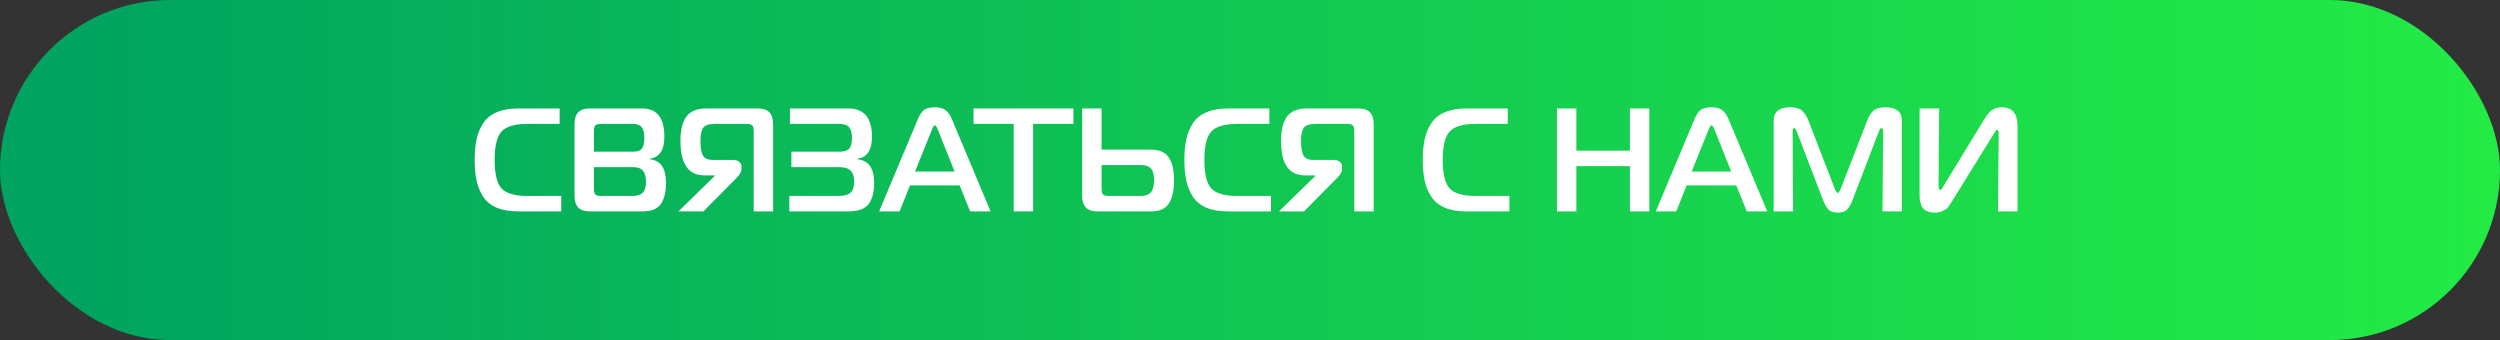
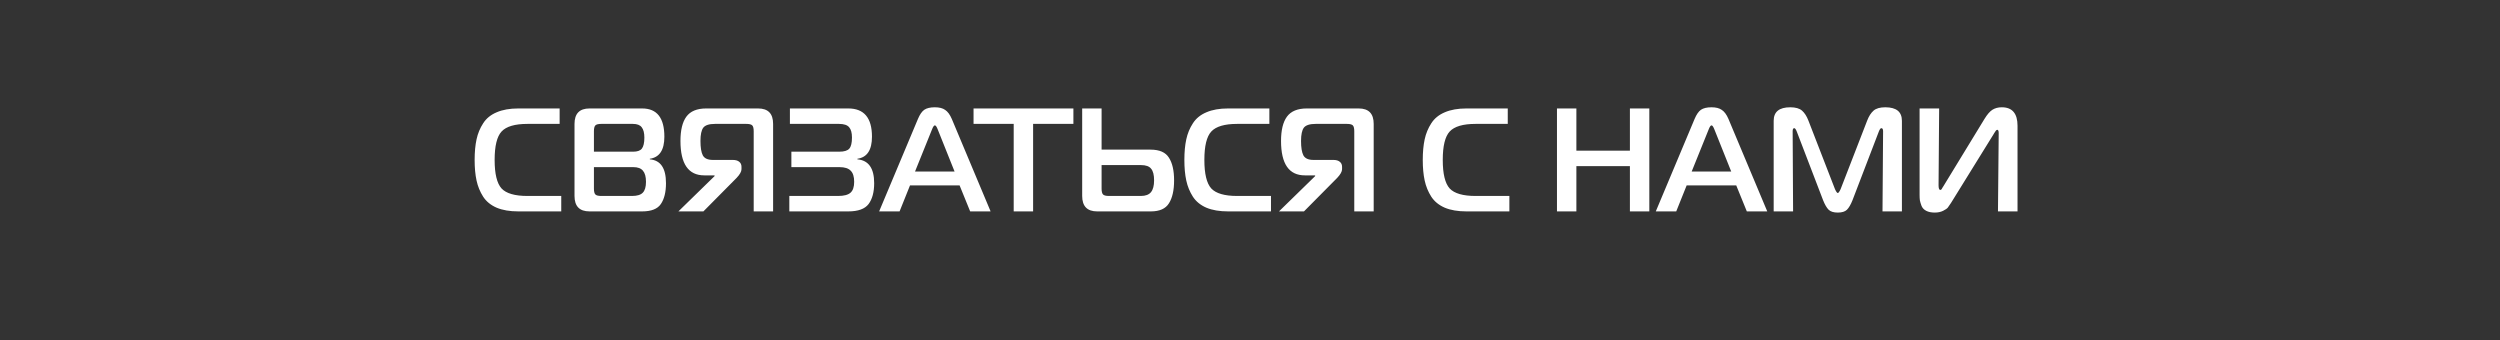
<svg xmlns="http://www.w3.org/2000/svg" width="272" height="37" viewBox="0 0 272 37" fill="none">
  <rect x="0" y="0" width="272" height="37" fill="#333333" stroke="none" />
-   <rect width="272" height="37" rx="18.5" fill="url(#paint0_linear_472_218)" />
  <path d="M61.064 23H56.392C55.464 23 54.68 22.867 54.04 22.6C53.4 22.323 52.909 21.923 52.568 21.4C52.227 20.867 51.987 20.28 51.848 19.64C51.709 19 51.64 18.253 51.64 17.4C51.64 16.547 51.709 15.8 51.848 15.16C51.987 14.52 52.227 13.939 52.568 13.416C52.909 12.883 53.4 12.483 54.04 12.216C54.68 11.939 55.464 11.8 56.392 11.8H60.888V13.48H57.384C56.019 13.48 55.08 13.757 54.568 14.312C54.067 14.856 53.816 15.885 53.816 17.4C53.816 18.915 54.067 19.949 54.568 20.504C55.08 21.048 56.019 21.32 57.384 21.32H61.064V23ZM64.619 18.184V20.52C64.619 20.84 64.672 21.053 64.779 21.16C64.885 21.267 65.099 21.32 65.419 21.32H68.763C69.317 21.32 69.707 21.203 69.931 20.968C70.165 20.733 70.283 20.339 70.283 19.784C70.283 19.229 70.171 18.824 69.947 18.568C69.734 18.312 69.387 18.184 68.907 18.184H64.619ZM64.619 14.28V16.504H68.875C69.344 16.504 69.664 16.392 69.835 16.168C70.016 15.933 70.107 15.533 70.107 14.968C70.107 14.467 70.011 14.093 69.819 13.848C69.638 13.603 69.317 13.48 68.859 13.48H65.419C65.099 13.48 64.885 13.533 64.779 13.64C64.672 13.747 64.619 13.96 64.619 14.28ZM70.699 17.336C71.872 17.432 72.459 18.296 72.459 19.928C72.459 20.899 72.272 21.656 71.899 22.2C71.536 22.733 70.859 23 69.867 23H64.139C63.051 23 62.507 22.44 62.507 21.32V13.48C62.507 12.36 63.051 11.8 64.139 11.8H69.867C71.478 11.8 72.283 12.824 72.283 14.872C72.283 16.323 71.755 17.123 70.699 17.272V17.336ZM84.114 23H82.002V14.28C82.002 13.96 81.948 13.747 81.842 13.64C81.735 13.533 81.522 13.48 81.202 13.48H77.794C77.154 13.48 76.727 13.619 76.514 13.896C76.311 14.173 76.21 14.653 76.21 15.336C76.21 16.051 76.295 16.573 76.466 16.904C76.647 17.235 77.01 17.4 77.554 17.4H79.73C80.039 17.4 80.274 17.469 80.434 17.608C80.594 17.736 80.674 17.917 80.674 18.152V18.408C80.674 18.664 80.498 18.979 80.146 19.352L76.53 23H73.81L77.746 19.16V19.08H76.626C74.898 19.08 74.034 17.832 74.034 15.336C74.034 14.163 74.247 13.283 74.674 12.696C75.111 12.099 75.831 11.8 76.834 11.8H82.482C83.57 11.8 84.114 12.36 84.114 13.48V23ZM93.286 17.336C94.502 17.443 95.11 18.307 95.11 19.928C95.11 20.899 94.907 21.656 94.502 22.2C94.097 22.733 93.361 23 92.294 23H85.878V21.32H91.19C91.82 21.32 92.267 21.203 92.534 20.968C92.801 20.733 92.934 20.339 92.934 19.784C92.934 19.219 92.806 18.813 92.55 18.568C92.305 18.312 91.9 18.184 91.334 18.184H86.102V16.504H91.302C91.846 16.504 92.214 16.392 92.406 16.168C92.598 15.944 92.694 15.544 92.694 14.968C92.694 14.456 92.593 14.083 92.39 13.848C92.188 13.603 91.82 13.48 91.286 13.48H85.942V11.8H92.294C94.011 11.8 94.87 12.824 94.87 14.872C94.87 16.323 94.342 17.123 93.286 17.272V17.336ZM95.65 23L99.874 12.936C100.077 12.456 100.306 12.125 100.562 11.944C100.829 11.763 101.213 11.672 101.714 11.672C102.194 11.672 102.568 11.768 102.834 11.96C103.112 12.141 103.352 12.467 103.554 12.936L107.778 23H105.554L104.402 20.168H99.01L97.874 23H95.65ZM101.394 14.104L99.554 18.664H103.858L102.034 14.104C101.917 13.795 101.81 13.64 101.714 13.64C101.618 13.64 101.512 13.795 101.394 14.104ZM112.402 23H110.29V13.48H105.922V11.8H116.786V13.48H112.402V23ZM117.741 11.8H119.853V16.28H125.181C126.152 16.28 126.819 16.573 127.181 17.16C127.555 17.736 127.741 18.557 127.741 19.624C127.741 20.701 127.555 21.533 127.181 22.12C126.819 22.707 126.163 23 125.213 23H119.373C118.285 23 117.741 22.44 117.741 21.32V11.8ZM124.125 17.96H119.853V20.52C119.853 20.84 119.907 21.053 120.013 21.16C120.12 21.267 120.333 21.32 120.653 21.32H124.125C124.637 21.32 125.005 21.181 125.229 20.904C125.453 20.627 125.565 20.2 125.565 19.624C125.565 19.037 125.459 18.616 125.245 18.36C125.043 18.093 124.669 17.96 124.125 17.96ZM138.283 23H133.611C132.683 23 131.899 22.867 131.259 22.6C130.619 22.323 130.128 21.923 129.787 21.4C129.445 20.867 129.205 20.28 129.067 19.64C128.928 19 128.859 18.253 128.859 17.4C128.859 16.547 128.928 15.8 129.067 15.16C129.205 14.52 129.445 13.939 129.787 13.416C130.128 12.883 130.619 12.483 131.259 12.216C131.899 11.939 132.683 11.8 133.611 11.8H138.107V13.48H134.603C133.237 13.48 132.299 13.757 131.787 14.312C131.285 14.856 131.035 15.885 131.035 17.4C131.035 18.915 131.285 19.949 131.787 20.504C132.299 21.048 133.237 21.32 134.603 21.32H138.283V23ZM149.457 23H147.345V14.28C147.345 13.96 147.292 13.747 147.185 13.64C147.079 13.533 146.865 13.48 146.545 13.48H143.137C142.497 13.48 142.071 13.619 141.857 13.896C141.655 14.173 141.553 14.653 141.553 15.336C141.553 16.051 141.639 16.573 141.809 16.904C141.991 17.235 142.353 17.4 142.897 17.4H145.073C145.383 17.4 145.617 17.469 145.777 17.608C145.937 17.736 146.017 17.917 146.017 18.152V18.408C146.017 18.664 145.841 18.979 145.489 19.352L141.873 23H139.153L143.089 19.16V19.08H141.969C140.241 19.08 139.377 17.832 139.377 15.336C139.377 14.163 139.591 13.283 140.017 12.696C140.455 12.099 141.175 11.8 142.177 11.8H147.825C148.913 11.8 149.457 12.36 149.457 13.48V23ZM164.22 23H159.548C158.62 23 157.836 22.867 157.196 22.6C156.556 22.323 156.066 21.923 155.724 21.4C155.383 20.867 155.143 20.28 155.004 19.64C154.866 19 154.796 18.253 154.796 17.4C154.796 16.547 154.866 15.8 155.004 15.16C155.143 14.52 155.383 13.939 155.724 13.416C156.066 12.883 156.556 12.483 157.196 12.216C157.836 11.939 158.62 11.8 159.548 11.8H164.044V13.48H160.54C159.175 13.48 158.236 13.757 157.724 14.312C157.223 14.856 156.972 15.885 156.972 17.4C156.972 18.915 157.223 19.949 157.724 20.504C158.236 21.048 159.175 21.32 160.54 21.32H164.22V23ZM179.446 11.8V23H177.334V18.072H171.51V23H169.398V11.8H171.51V16.392H177.334V11.8H179.446ZM180.15 23L184.374 12.936C184.577 12.456 184.806 12.125 185.062 11.944C185.329 11.763 185.713 11.672 186.214 11.672C186.694 11.672 187.068 11.768 187.334 11.96C187.612 12.141 187.852 12.467 188.054 12.936L192.278 23H190.054L188.902 20.168H183.51L182.374 23H180.15ZM185.894 14.104L184.054 18.664H188.358L186.534 14.104C186.417 13.795 186.31 13.64 186.214 13.64C186.118 13.64 186.012 13.795 185.894 14.104ZM204.416 14.312L201.552 21.784C201.36 22.264 201.157 22.611 200.944 22.824C200.73 23.027 200.4 23.128 199.952 23.128C199.504 23.128 199.173 23.027 198.96 22.824C198.746 22.611 198.544 22.264 198.352 21.784L195.488 14.312C195.392 14.067 195.301 13.944 195.216 13.944C195.098 13.944 195.04 14.056 195.04 14.28L195.088 23H192.976V13.144C192.976 12.163 193.578 11.672 194.784 11.672C195.36 11.672 195.786 11.795 196.064 12.04C196.341 12.285 196.57 12.643 196.752 13.112L199.648 20.584C199.776 20.861 199.877 21 199.952 21C200.026 21 200.128 20.861 200.256 20.584L203.152 13.112C203.333 12.643 203.562 12.285 203.84 12.04C204.117 11.795 204.544 11.672 205.12 11.672C206.325 11.672 206.928 12.163 206.928 13.144V23H204.816L204.88 14.28C204.88 14.056 204.816 13.944 204.688 13.944C204.602 13.944 204.512 14.067 204.416 14.312ZM219.507 23H217.379L217.459 14.488C217.459 14.243 217.405 14.12 217.299 14.12C217.277 14.12 217.251 14.131 217.219 14.152C217.197 14.163 217.171 14.189 217.139 14.232C217.117 14.264 217.096 14.296 217.075 14.328C217.053 14.36 217.021 14.408 216.979 14.472C216.936 14.536 216.904 14.589 216.883 14.632L212.275 22.072C212.125 22.296 212.008 22.467 211.923 22.584C211.837 22.691 211.667 22.808 211.411 22.936C211.155 23.064 210.851 23.128 210.499 23.128C210.125 23.128 209.816 23.064 209.571 22.936C209.325 22.808 209.155 22.627 209.059 22.392C208.973 22.157 208.915 21.96 208.883 21.8C208.861 21.64 208.851 21.443 208.851 21.208V11.8H210.979L210.915 20.152C210.915 20.493 210.979 20.664 211.107 20.664C211.128 20.664 211.149 20.659 211.171 20.648C211.192 20.637 211.213 20.621 211.235 20.6C211.256 20.568 211.272 20.541 211.283 20.52C211.304 20.488 211.325 20.451 211.347 20.408C211.368 20.365 211.389 20.333 211.411 20.312L215.923 12.92C216.211 12.451 216.493 12.125 216.771 11.944C217.059 11.763 217.4 11.672 217.795 11.672C218.936 11.672 219.507 12.344 219.507 13.688V23Z" fill="white" />
  <defs>
    <linearGradient id="paint0_linear_472_218" x1="8.601" y1="35.193" x2="272" y2="35.193" gradientUnits="userSpaceOnUse">
      <stop stop-color="#00A460" />
      <stop offset="1" stop-color="#23EB45" />
    </linearGradient>
  </defs>
</svg>